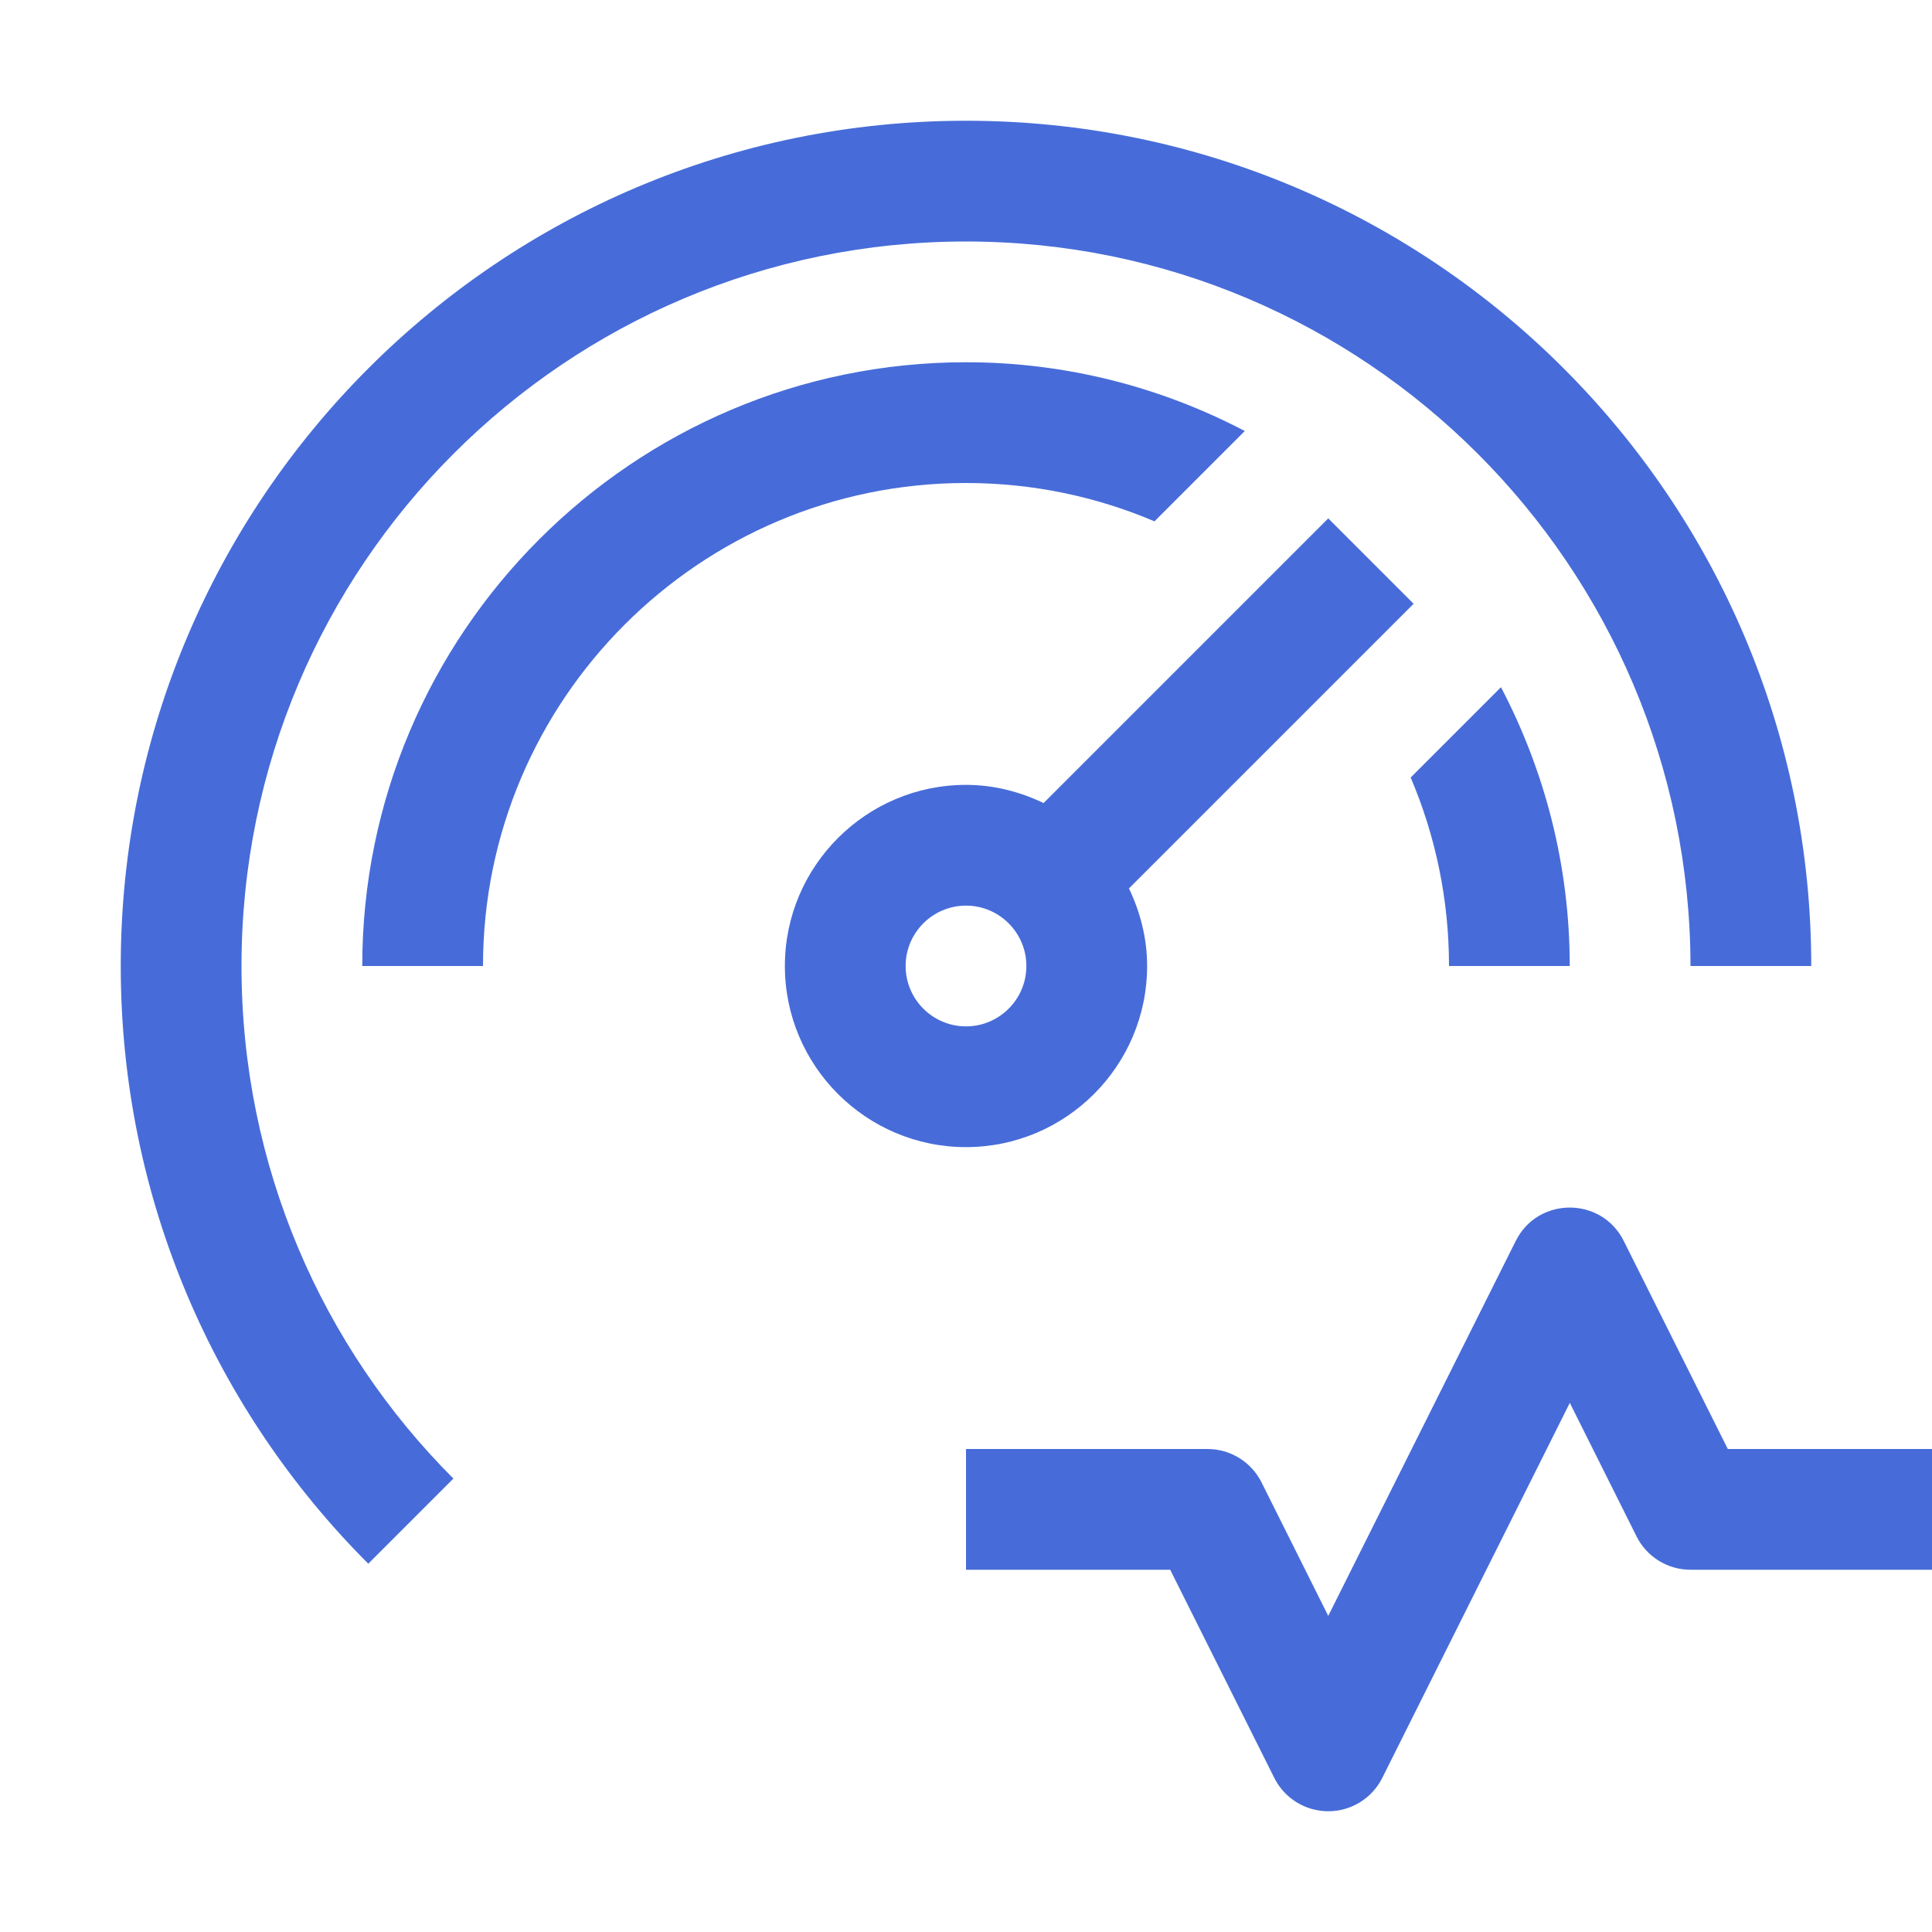
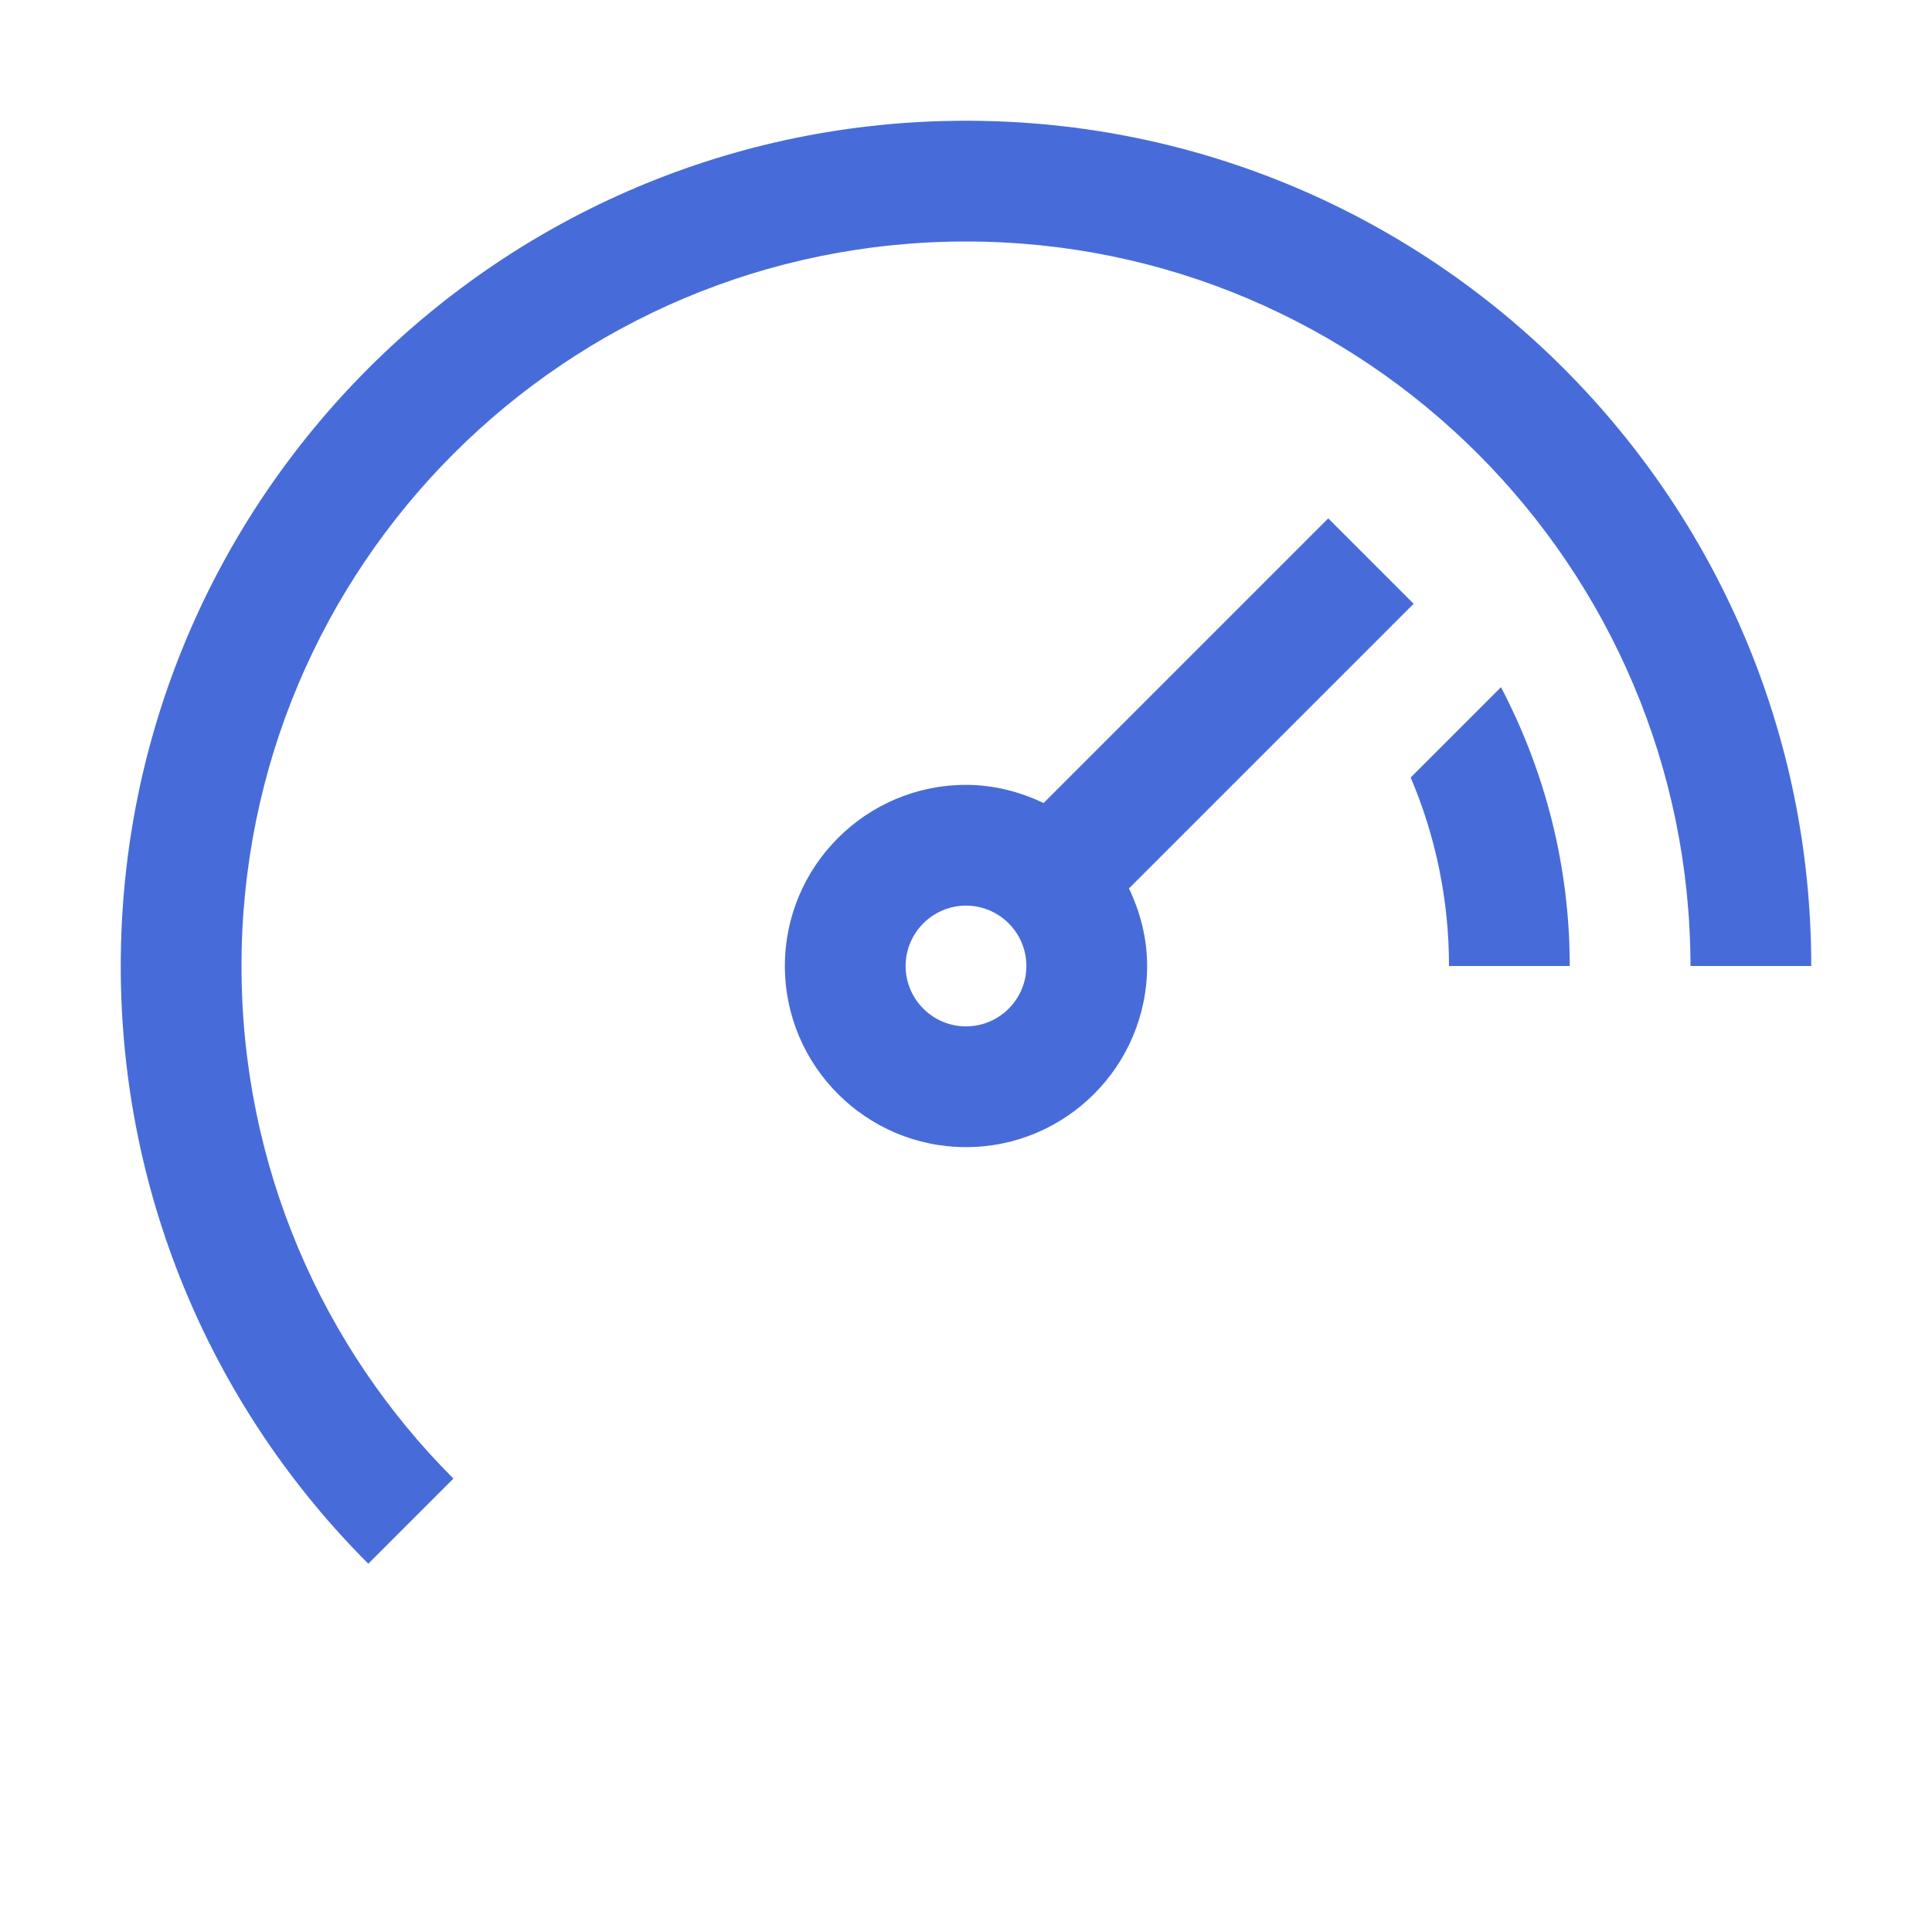
<svg xmlns="http://www.w3.org/2000/svg" id="icon" width="32" height="32" viewBox="0 0 32 32">
  <defs>
    <style>
      .cls-1 {
        fill: none;
      }
    </style>
  </defs>
-   <path fill="#476CD9" d="M22,30c-.379,0-.725-.214-.894-.553l-1.724-3.447h-3.382v-2h4c.379,0,.725.214.895.553l1.105,2.211,3.106-6.211c.184-.368.539-.552.894-.552s.71.184.894.552l1.724,3.447h3.382v2h-4c-.379,0-.725-.214-.894-.553l-1.105-2.211-3.106,6.211c-.169.339-.516.553-.894.553Z" />
  <path fill="#476CD9" d="M23.414,10l-1.414-1.414-4.715,4.715c-.391-.187-.824-.301-1.285-.301-1.654,0-3,1.346-3,3s1.346,3,3,3,3-1.346,3-3c0-.462-.114-.894-.301-1.285l4.715-4.715ZM16,17c-.551,0-1-.449-1-1s.449-1,1-1,1,.449,1,1-.449,1-1,1Z" />
  <path fill="#476CD9" d="M26,16c0-1.666-.415-3.235-1.139-4.618l-1.496,1.496c.409.96.635,2.015.635,3.122h2Z" />
-   <path fill="#476CD9" d="M16,8c1.107,0,2.162.227,3.122.635l1.496-1.496c-1.383-.724-2.952-1.139-4.618-1.139-5.514,0-10,4.486-10,10h2c0-4.411,3.589-8,8-8Z" />
  <path fill="#476CD9" d="M7.51,24.49c-2.17-2.17-3.51-5.17-3.51-8.49,0-6.63,5.37-12,12-12,6.62,0,11.99,5.38,12,12h2c0-7.73-6.27-14-14-14S2,8.27,2,16c0,3.87,1.57,7.37,4.1,9.9,0,0,1.41-1.41,1.41-1.41Z" />
  <rect id="_Transparent_Rectangle_" data-name="&lt;Transparent Rectangle&gt;" class="cls-1" width="32" height="32" />
</svg>